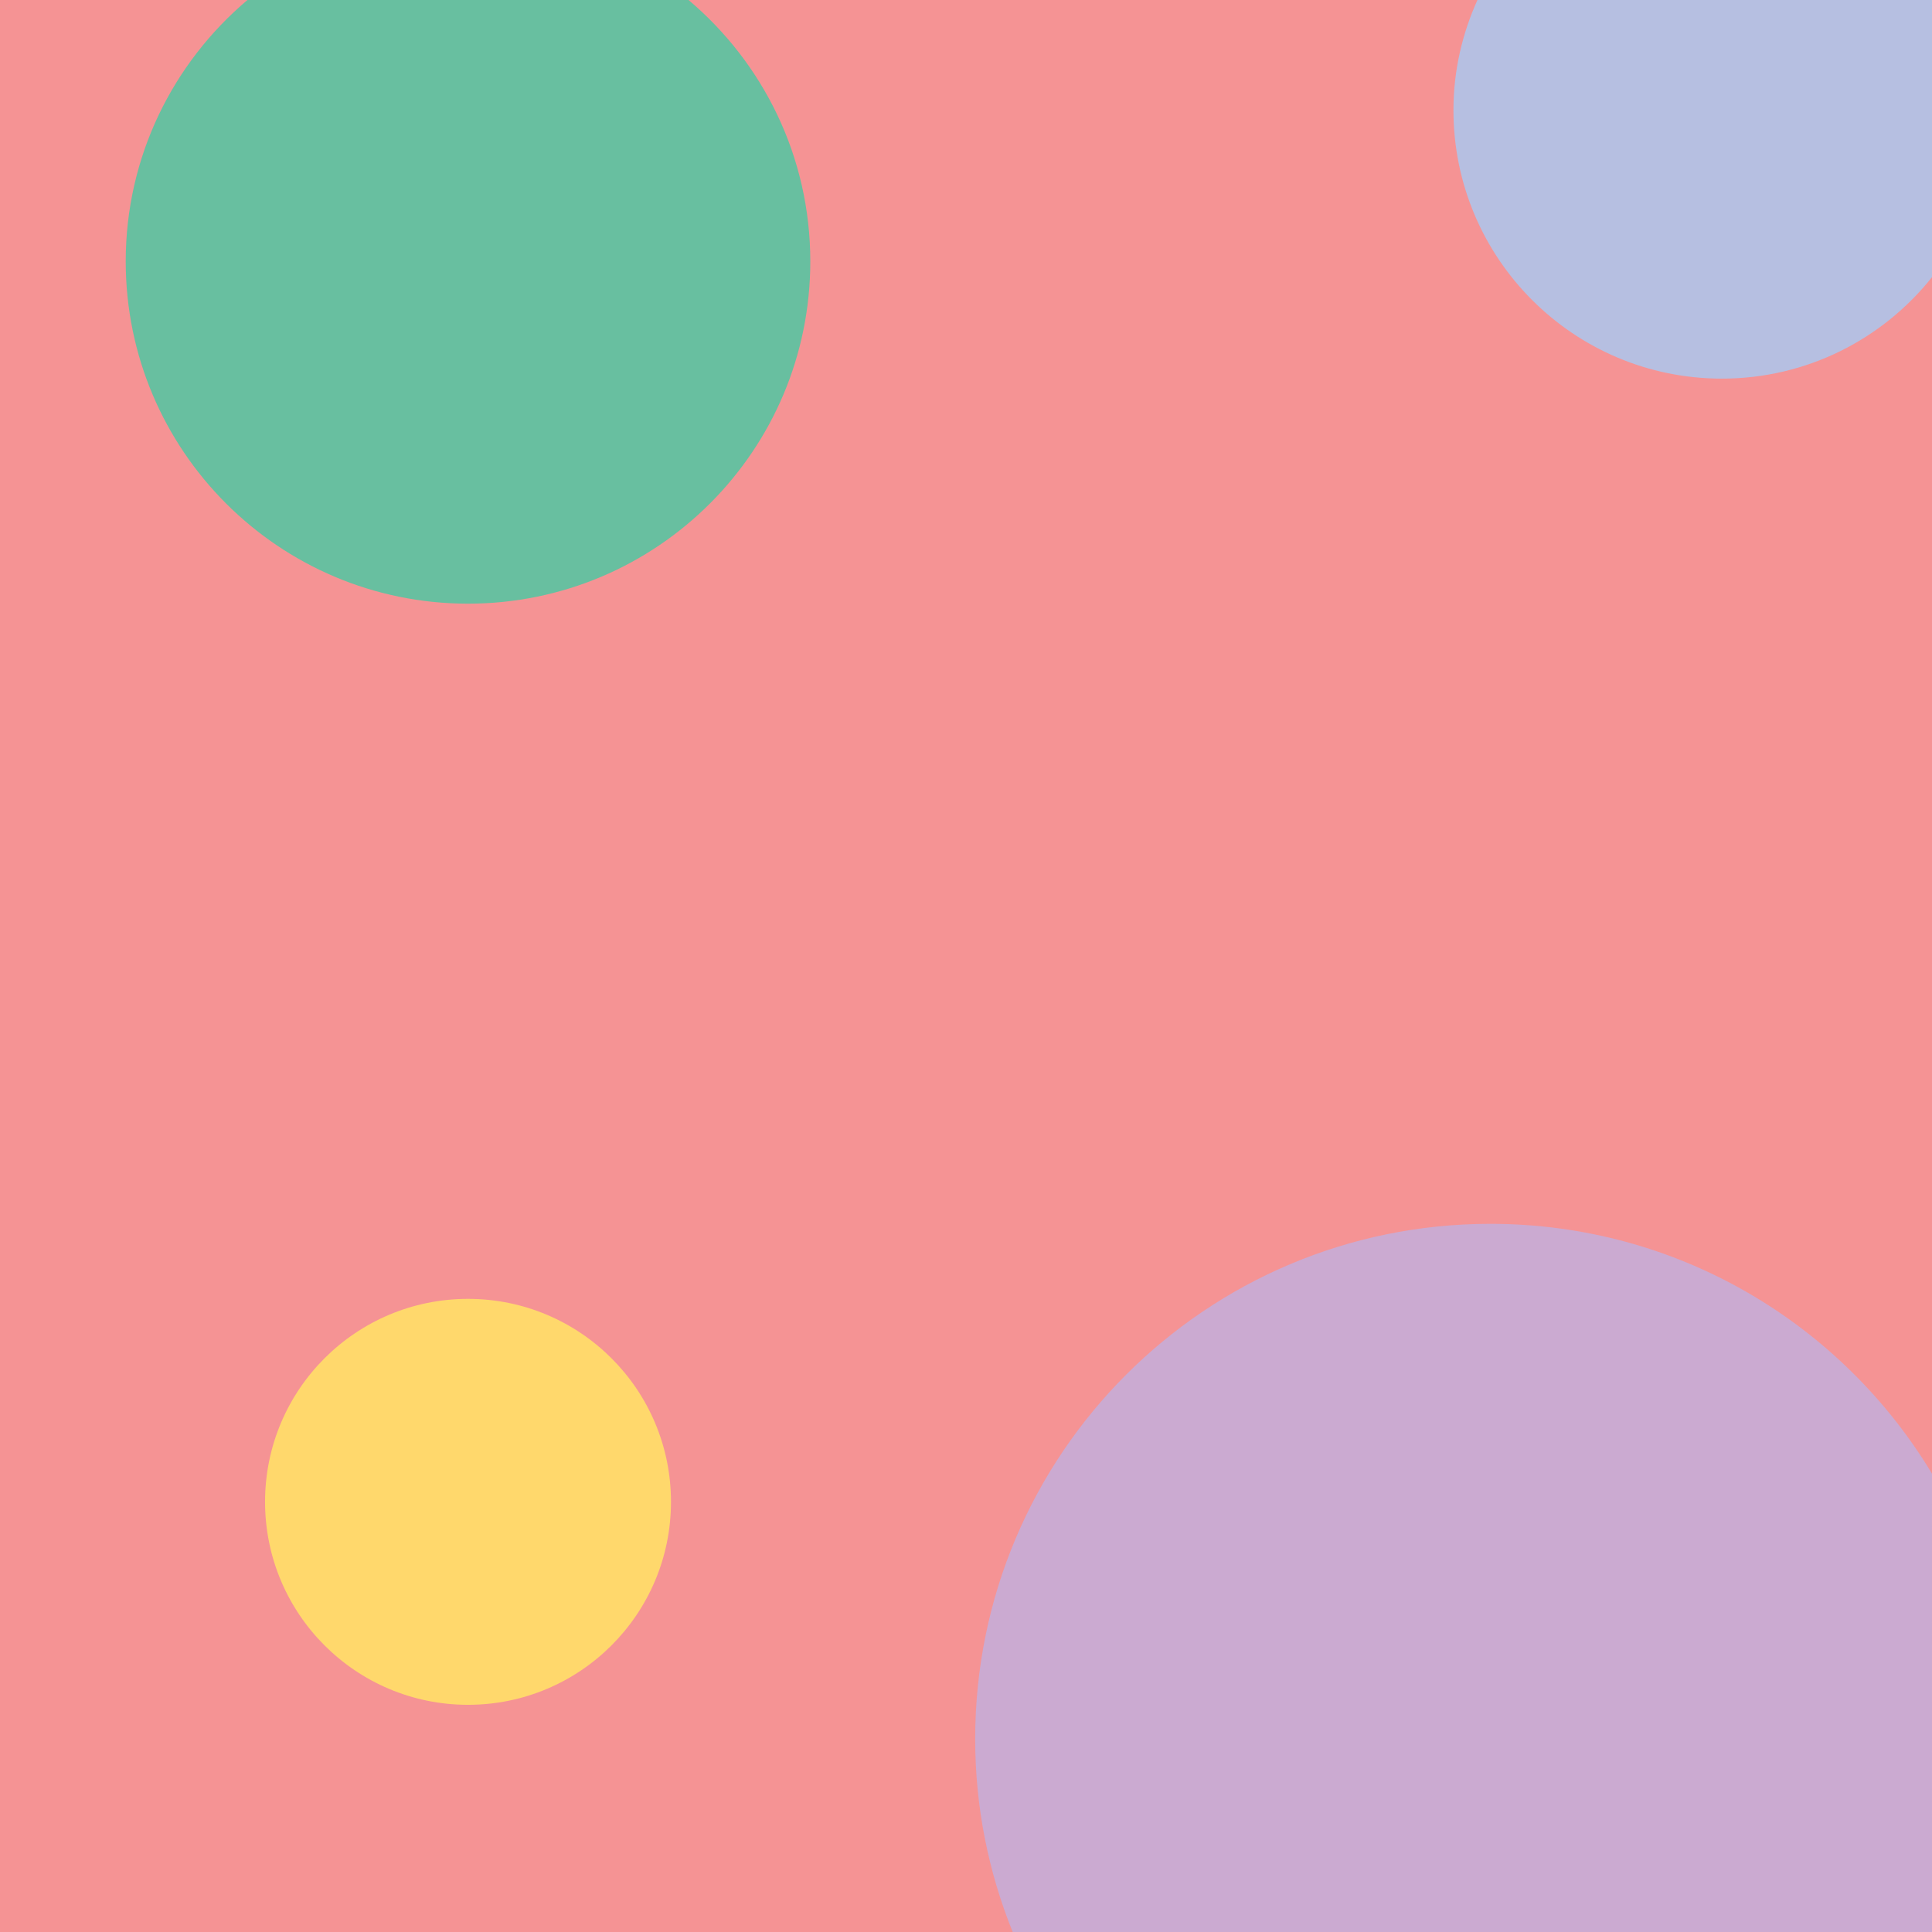
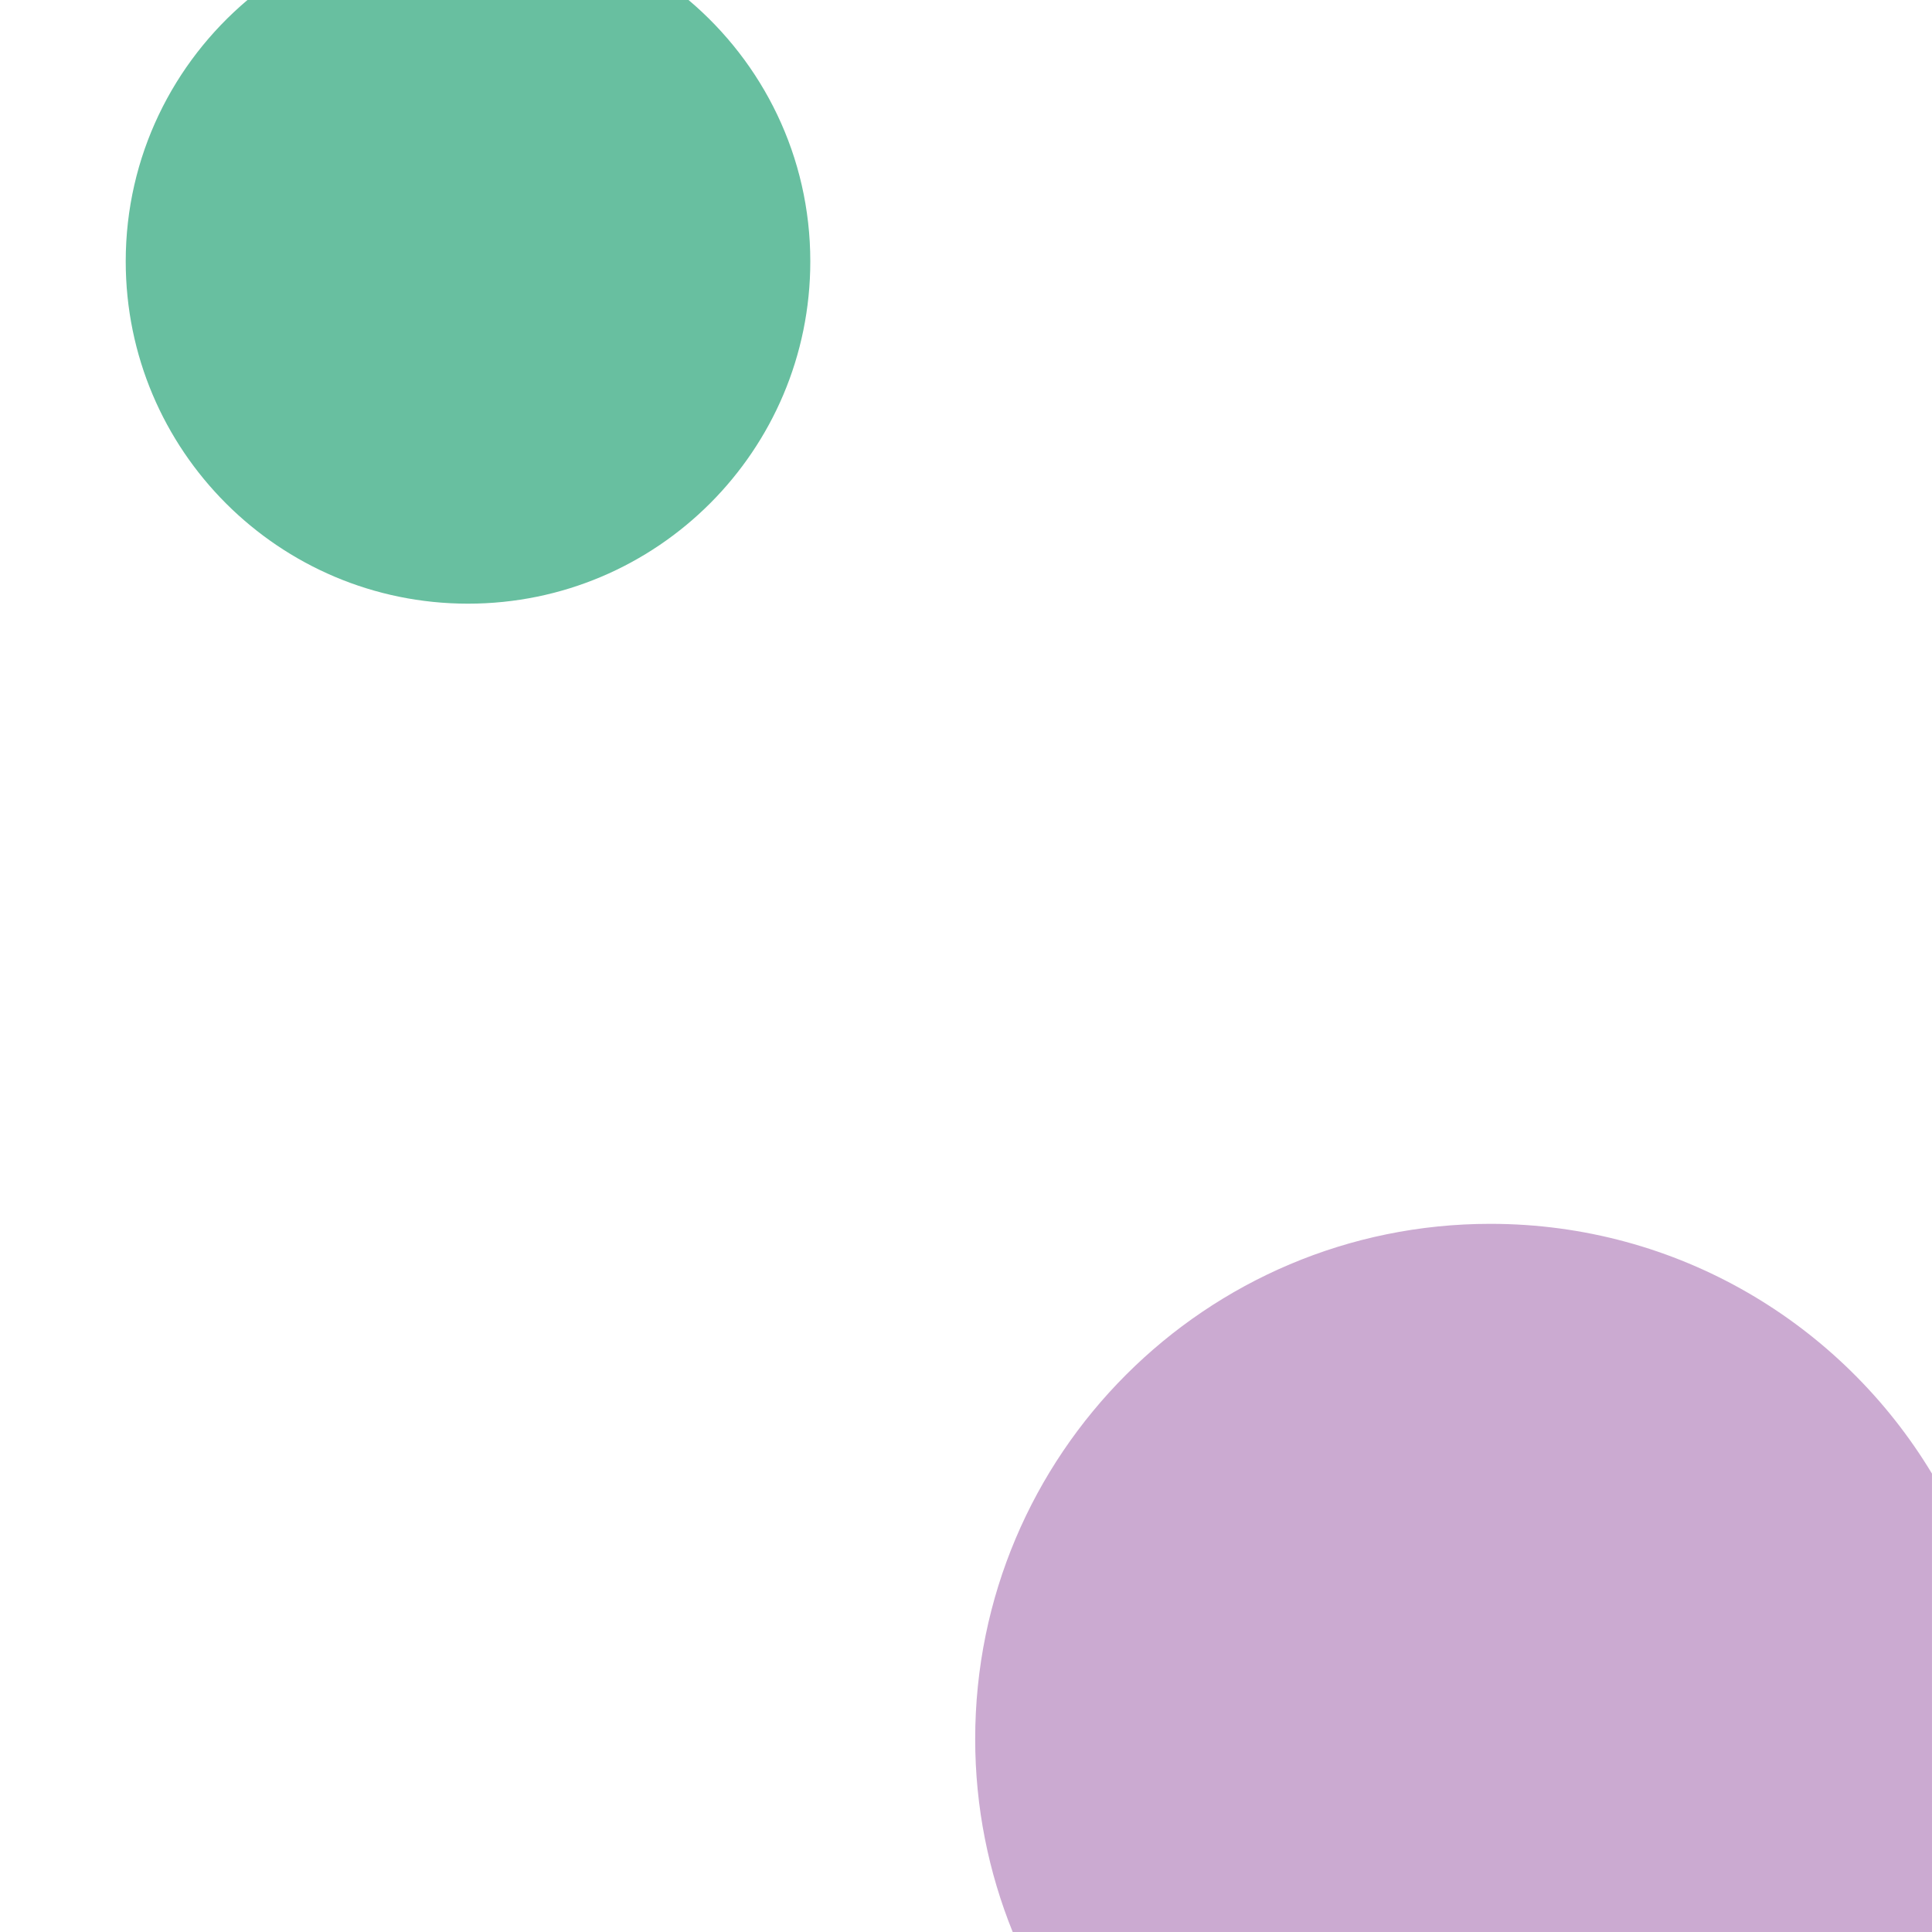
<svg xmlns="http://www.w3.org/2000/svg" version="1.1" id="Layer_1" x="0px" y="0px" width="153.07px" height="153.07px" viewBox="0 0 153.07 153.07" enable-background="new 0 0 153.07 153.07" xml:space="preserve">
-   <path fill="#F59394" d="M153.07,153.07H0V0h153.07V153.07z" />
-   <path fill="#FFD86C" d="M53.161,118.988c0,8.881-7.199,16.082-16.081,16.082c-8.881,0-16.08-7.201-16.08-16.082  s7.199-16.08,16.08-16.08C45.962,102.908,53.161,110.107,53.161,118.988z" />
  <path fill="#68BFA0" d="M64.199,20.708c0,14.978-12.142,27.12-27.119,27.12S9.961,35.685,9.961,20.708  c0-8.313,3.756-15.733,9.646-20.708h34.946C60.444,4.974,64.199,12.394,64.199,20.708z" />
  <path fill="#CBAAD1" d="M153.07,153.07H80.235c-1.91-4.725-2.972-9.882-2.972-15.291c0-22.541,18.274-40.816,40.816-40.816  c14.853,0,27.849,7.935,34.989,19.791L153.07,153.07L153.07,153.07z" />
-   <path fill="#B6BFE1" d="M153.07,0v21.959c-3.896,4.896-9.9,8.039-16.645,8.039c-11.748,0-21.27-9.523-21.27-21.27  c0-3.115,0.695-6.063,1.902-8.729H153.07z" />
</svg>